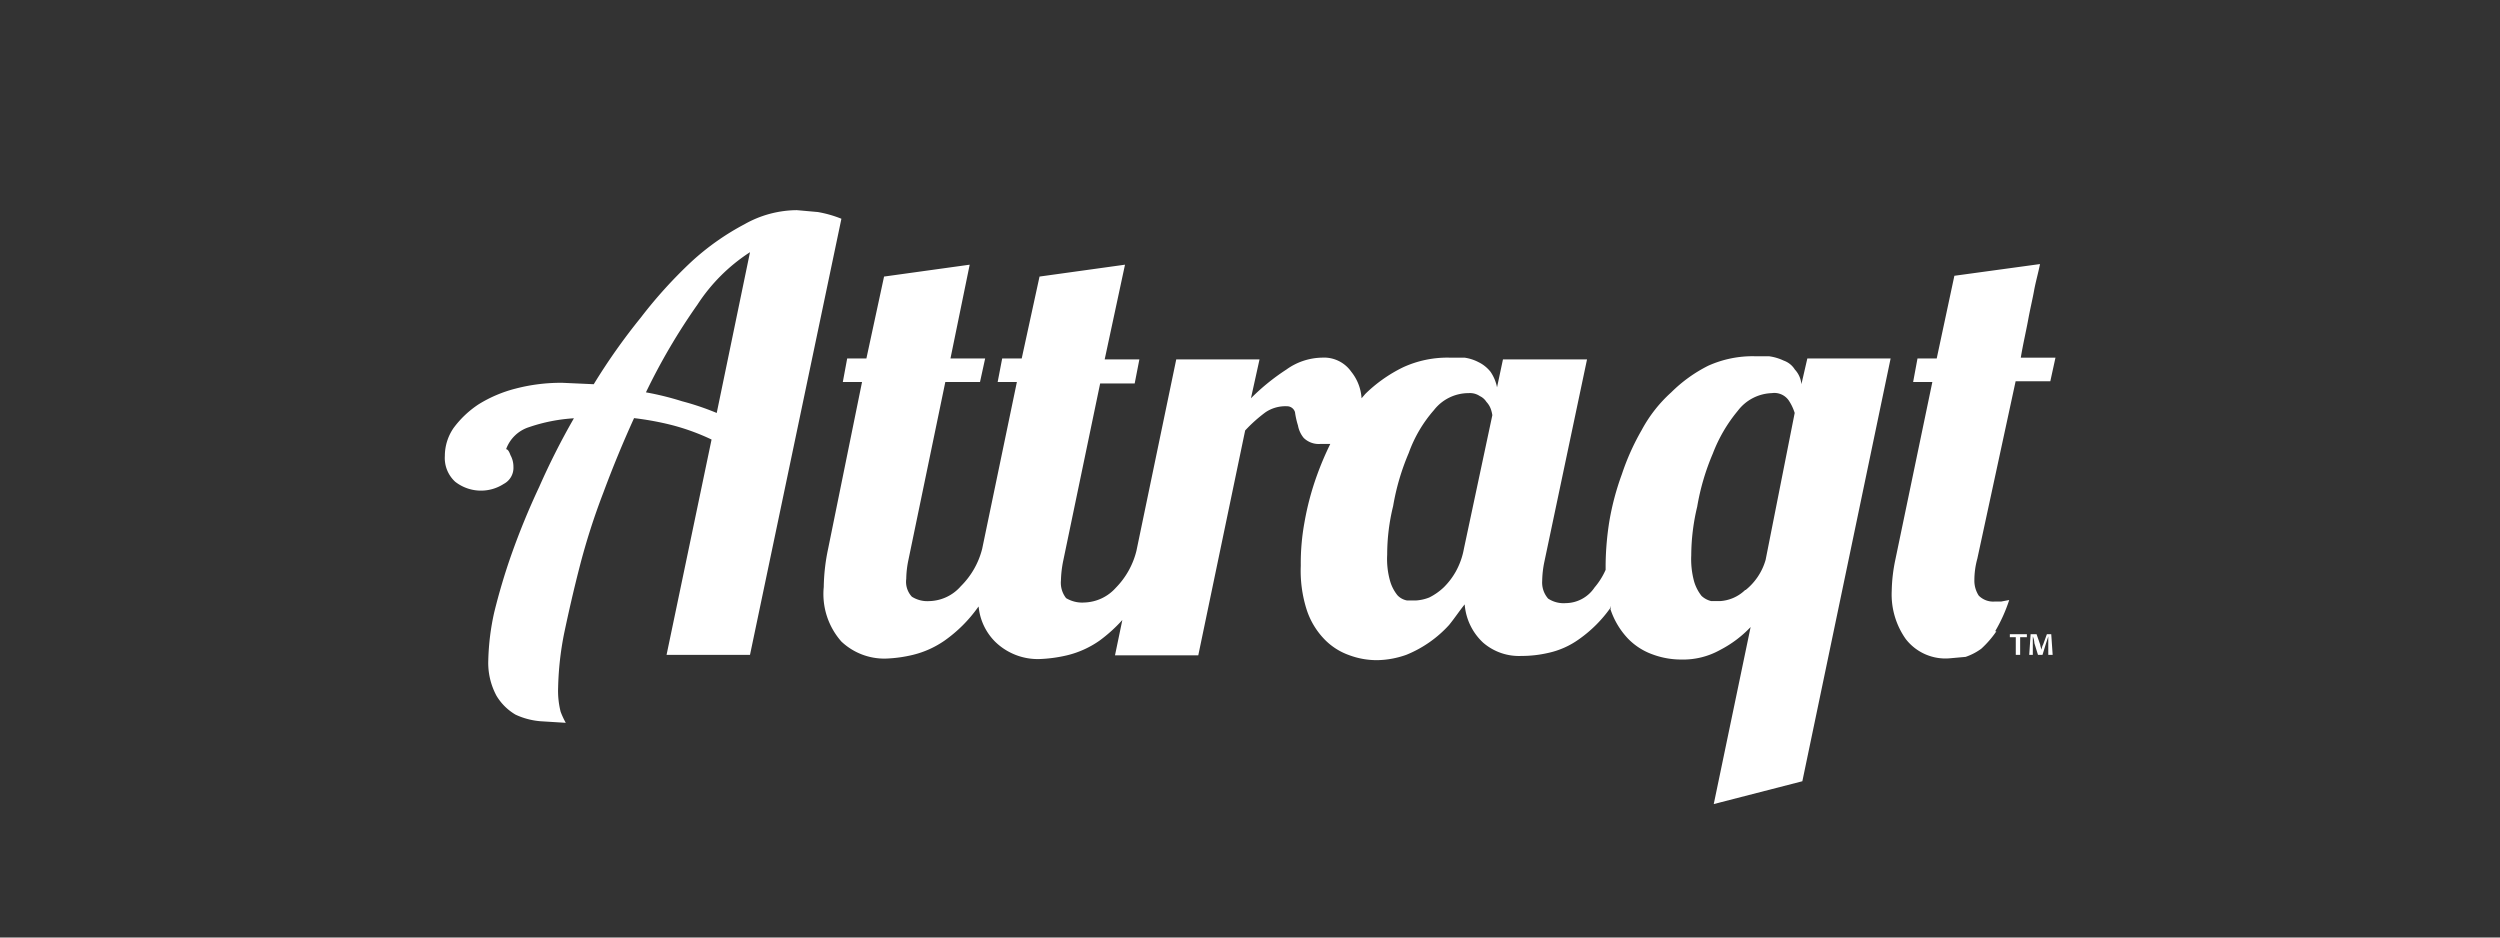
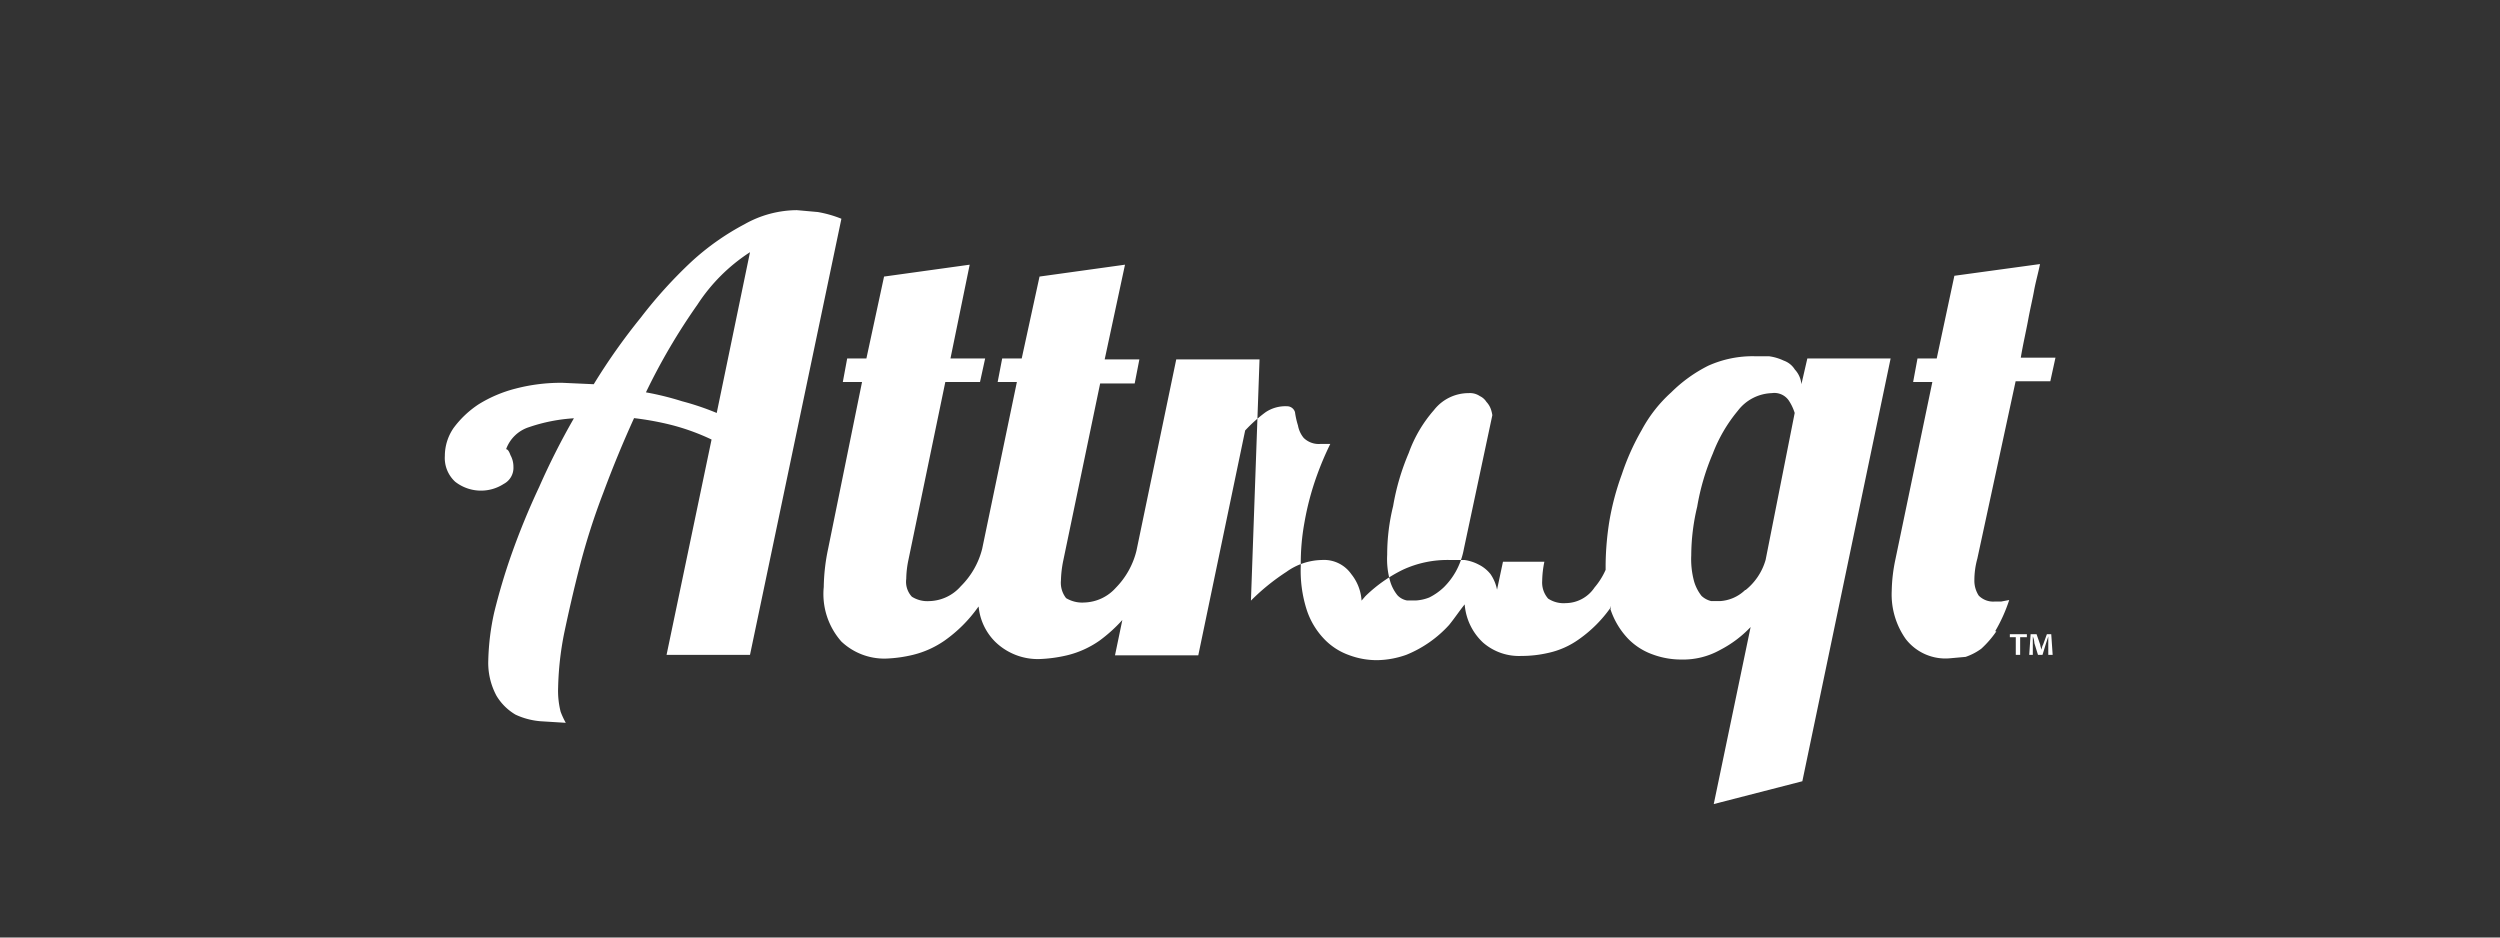
<svg xmlns="http://www.w3.org/2000/svg" id="Layer_1" data-name="Layer 1" viewBox="0 0 160 60">
  <rect x="0" y="0" width="160" height="60" fill="#333333" stroke="none" />
  <defs>
    <style>.cls-1{fill:none;}.cls-2{fill:#fff;}</style>
  </defs>
  <title>logos_white_Attraqt</title>
-   <rect class="cls-1" width="160" height="60" />
-   <path class="cls-2" d="M40.58,26.76a18.83,18.83,0,0,1,2.36.43,14.17,14.17,0,0,1,2.6.94L42.66,41.91H48L53.85,14a7.4,7.4,0,0,0-1.51-.43L51,13.45a6.89,6.89,0,0,0-3.35.9,16.19,16.19,0,0,0-3.4,2.4A29.51,29.51,0,0,0,41,20.34a39.41,39.41,0,0,0-3,4.25l-2-.09a11.46,11.46,0,0,0-3,.37,8.45,8.45,0,0,0-2.36,1,6.29,6.29,0,0,0-1.61,1.52,3.16,3.16,0,0,0-.56,1.79,2.06,2.06,0,0,0,.66,1.65,2.68,2.68,0,0,0,3.11.14,1.16,1.16,0,0,0,.62-1.08,1.53,1.53,0,0,0-.19-.76c-.1-.28-.19-.38-.28-.38a2.3,2.3,0,0,1,1.46-1.41,10.9,10.9,0,0,1,2.88-.57,46.3,46.3,0,0,0-2.22,4.39c-.71,1.51-1.28,2.93-1.75,4.25s-.85,2.64-1.13,3.78a15.72,15.72,0,0,0-.38,3.07,4.45,4.45,0,0,0,.52,2.26A3.45,3.45,0,0,0,33,45.74a4.68,4.68,0,0,0,1.6.42l1.61.1a5.05,5.05,0,0,1-.33-.71A5.47,5.47,0,0,1,35.72,44a19.8,19.8,0,0,1,.38-3.44c.28-1.33.61-2.79,1-4.3a43.18,43.18,0,0,1,1.51-4.72C39.21,29.92,39.87,28.32,40.58,26.76Zm4.06-7.27A11.38,11.38,0,0,1,48,16.14L45.87,26.43a17,17,0,0,0-2.22-.75,18.54,18.54,0,0,0-2.31-.57A39.56,39.56,0,0,1,44.64,19.49ZM115.35,50,121,22.94h-5.33l-.38,1.65a1.59,1.59,0,0,0-.42-.94,1.37,1.37,0,0,0-.71-.57,3.15,3.15,0,0,0-.95-.28h-.89a6.92,6.92,0,0,0-3,.61,9.21,9.21,0,0,0-2.36,1.7,8.89,8.89,0,0,0-1.89,2.41,15.3,15.3,0,0,0-1.27,2.83,16.92,16.92,0,0,0-.8,3,18.65,18.65,0,0,0-.24,2.79v.33a4.58,4.58,0,0,1-.71,1.13,2.24,2.24,0,0,1-1.84,1,1.8,1.8,0,0,1-1.13-.29,1.56,1.56,0,0,1-.38-1.13,6.44,6.44,0,0,1,.14-1.23L101.57,23H96.19l-.38,1.79a2.63,2.63,0,0,0-.42-1,2.23,2.23,0,0,0-.76-.61,2.79,2.79,0,0,0-.9-.29h-.94a6.77,6.77,0,0,0-3,.62,9.23,9.23,0,0,0-2.41,1.7l-.24.28a3,3,0,0,0-.66-1.7,2.13,2.13,0,0,0-1.89-.9,4,4,0,0,0-2.26.76,13.84,13.84,0,0,0-2.27,1.84L80.61,23H75.28L72.73,35.26a5.13,5.13,0,0,1-1.32,2.36,2.81,2.81,0,0,1-2,.94,2,2,0,0,1-1.18-.28,1.59,1.59,0,0,1-.33-1.13,7.13,7.13,0,0,1,.14-1.23l2.37-11.38h2.21L72.92,23H70.7L72,16.94l-5.47.76-1.14,5.24H64.14l-.29,1.51h1.23L62.86,35.12a5.13,5.13,0,0,1-1.37,2.4,2.76,2.76,0,0,1-2,.95,1.86,1.86,0,0,1-1.13-.28A1.4,1.4,0,0,1,58,37.05a6.25,6.25,0,0,1,.14-1.22L60.5,24.45h2.22l.33-1.51H60.83l1.23-6-5.48.76-1.13,5.24H54.22l-.28,1.51h1.23L53,35.12a12.6,12.6,0,0,0-.28,2.45,4.59,4.59,0,0,0,1.13,3.49,4,4,0,0,0,2.83,1.09,8.67,8.67,0,0,0,1.75-.24A6.07,6.07,0,0,0,60.45,41a8.93,8.93,0,0,0,2.13-2.12c.05-.05.05-.05.05-.1a3.65,3.65,0,0,0,1.08,2.31,3.91,3.91,0,0,0,2.79,1.09,9.06,9.06,0,0,0,1.79-.24A6.12,6.12,0,0,0,70.37,41a9.62,9.62,0,0,0,1.46-1.32l-.47,2.26h5.33l3-14.39A9.42,9.42,0,0,1,81,26.38,2.28,2.28,0,0,1,82.36,26a.53.53,0,0,1,.52.38,5.19,5.19,0,0,0,.19.85,1.73,1.73,0,0,0,.37.8,1.38,1.38,0,0,0,1.09.38h.61a19.34,19.34,0,0,0-.85,2,17.83,17.83,0,0,0-.8,3,14.47,14.47,0,0,0-.24,2.79,8.21,8.21,0,0,0,.38,2.83,4.89,4.89,0,0,0,1.14,1.89,4.08,4.08,0,0,0,1.55,1,5.07,5.07,0,0,0,1.84.33A5.82,5.82,0,0,0,90,41.91,7.51,7.51,0,0,0,92.74,40c.38-.47.66-.9,1-1.32a3.73,3.73,0,0,0,1.18,2.45,3.5,3.5,0,0,0,2.45.85,7.51,7.51,0,0,0,1.7-.19,5.3,5.3,0,0,0,2-.89,8.33,8.33,0,0,0,2-2,.19.19,0,0,1,0-.1.26.26,0,0,1,0,.19,5,5,0,0,0,1.13,1.89,4.12,4.12,0,0,0,1.56,1,5.25,5.25,0,0,0,1.84.33,4.86,4.86,0,0,0,2.5-.62,7.28,7.28,0,0,0,1.94-1.46l-2.36,11.33ZM93.69,35.12a4.72,4.72,0,0,1-.52,1.46,4.55,4.55,0,0,1-.76,1,3.8,3.8,0,0,1-.94.66,2.76,2.76,0,0,1-.85.19h-.57a1.11,1.11,0,0,1-.61-.33,2.59,2.59,0,0,1-.47-.9,5.14,5.14,0,0,1-.19-1.7,13,13,0,0,1,.38-3.11,15,15,0,0,1,1-3.4,8.5,8.5,0,0,1,1.61-2.74A2.81,2.81,0,0,1,94,25.16a1.12,1.12,0,0,1,.71.19,1,1,0,0,1,.42.37,1.32,1.32,0,0,1,.29.48,2.22,2.22,0,0,1,.09.37Zm18,2.64a2.53,2.53,0,0,1-1.61.71h-.56a1.39,1.39,0,0,1-.62-.33,2.77,2.77,0,0,1-.47-.9,5.42,5.42,0,0,1-.19-1.7,13.57,13.57,0,0,1,.38-3.11,15,15,0,0,1,1-3.4,9.66,9.66,0,0,1,1.6-2.74,2.85,2.85,0,0,1,2.18-1.13,1.12,1.12,0,0,1,1.08.47,3.09,3.09,0,0,1,.38.8L113,35.83A3.82,3.82,0,0,1,111.72,37.76Zm16,2.64a10.11,10.11,0,0,0,.9-2l-.52.1h-.43a1.3,1.3,0,0,1-1-.38,1.75,1.75,0,0,1-.28-1,5.21,5.21,0,0,1,.19-1.37L129,24.4h2.22l.33-1.51h-2.22c.14-.85.33-1.65.47-2.41s.29-1.37.38-1.88.28-1.18.38-1.7l-5.48.75-1.13,5.29h-1.23l-.28,1.51h1.23l-2.37,11.38a10.51,10.51,0,0,0-.23,2,4.93,4.93,0,0,0,.9,3.07,3.21,3.21,0,0,0,2.83,1.23l1-.09a3.75,3.75,0,0,0,1-.52A6.33,6.33,0,0,0,127.77,40.4Zm1.6,1.51V40.78h.43v-.19h-1.09v.19h.38v1.13Zm1.8-1.18h0v1.18h.28l-.09-1.32H131l-.24.66a.66.66,0,0,0-.09.33h0a1.15,1.15,0,0,1-.1-.33l-.23-.66h-.38l-.09,1.32h.23V40.73h0a1.28,1.28,0,0,1,.1.43l.23.75h.29l.23-.75Z" />
+   <path class="cls-2" d="M40.58,26.76a18.83,18.83,0,0,1,2.36.43,14.17,14.17,0,0,1,2.6.94L42.66,41.91H48L53.85,14a7.4,7.4,0,0,0-1.51-.43L51,13.45a6.89,6.89,0,0,0-3.35.9,16.19,16.19,0,0,0-3.4,2.4A29.51,29.51,0,0,0,41,20.34a39.41,39.41,0,0,0-3,4.25l-2-.09a11.46,11.46,0,0,0-3,.37,8.45,8.45,0,0,0-2.36,1,6.29,6.29,0,0,0-1.61,1.52,3.16,3.16,0,0,0-.56,1.79,2.06,2.06,0,0,0,.66,1.65,2.68,2.68,0,0,0,3.11.14,1.16,1.16,0,0,0,.62-1.08,1.53,1.53,0,0,0-.19-.76c-.1-.28-.19-.38-.28-.38a2.3,2.3,0,0,1,1.46-1.41,10.9,10.9,0,0,1,2.88-.57,46.3,46.3,0,0,0-2.22,4.39c-.71,1.51-1.28,2.93-1.75,4.25s-.85,2.64-1.13,3.78a15.72,15.72,0,0,0-.38,3.07,4.45,4.45,0,0,0,.52,2.26A3.45,3.45,0,0,0,33,45.74a4.68,4.68,0,0,0,1.6.42l1.61.1a5.05,5.05,0,0,1-.33-.71A5.47,5.47,0,0,1,35.72,44a19.8,19.8,0,0,1,.38-3.44c.28-1.33.61-2.79,1-4.3a43.18,43.18,0,0,1,1.51-4.72C39.21,29.92,39.87,28.32,40.58,26.76Zm4.06-7.27A11.38,11.38,0,0,1,48,16.14L45.87,26.43a17,17,0,0,0-2.22-.75,18.54,18.54,0,0,0-2.31-.57A39.56,39.56,0,0,1,44.64,19.49ZM115.35,50,121,22.94h-5.33l-.38,1.65a1.59,1.59,0,0,0-.42-.94,1.37,1.37,0,0,0-.71-.57,3.15,3.15,0,0,0-.95-.28h-.89a6.92,6.92,0,0,0-3,.61,9.21,9.21,0,0,0-2.36,1.7,8.89,8.89,0,0,0-1.89,2.41,15.3,15.3,0,0,0-1.27,2.83,16.92,16.92,0,0,0-.8,3,18.65,18.65,0,0,0-.24,2.79v.33a4.58,4.58,0,0,1-.71,1.13,2.24,2.24,0,0,1-1.84,1,1.8,1.8,0,0,1-1.13-.29,1.56,1.56,0,0,1-.38-1.13,6.44,6.44,0,0,1,.14-1.23H96.19l-.38,1.79a2.63,2.63,0,0,0-.42-1,2.23,2.23,0,0,0-.76-.61,2.79,2.79,0,0,0-.9-.29h-.94a6.77,6.77,0,0,0-3,.62,9.23,9.23,0,0,0-2.41,1.7l-.24.28a3,3,0,0,0-.66-1.7,2.13,2.13,0,0,0-1.89-.9,4,4,0,0,0-2.26.76,13.84,13.84,0,0,0-2.27,1.84L80.61,23H75.28L72.73,35.26a5.13,5.13,0,0,1-1.32,2.36,2.81,2.81,0,0,1-2,.94,2,2,0,0,1-1.18-.28,1.59,1.59,0,0,1-.33-1.13,7.13,7.13,0,0,1,.14-1.23l2.37-11.38h2.21L72.92,23H70.7L72,16.94l-5.47.76-1.14,5.24H64.14l-.29,1.51h1.23L62.86,35.12a5.13,5.13,0,0,1-1.37,2.4,2.76,2.76,0,0,1-2,.95,1.86,1.86,0,0,1-1.13-.28A1.4,1.4,0,0,1,58,37.05a6.25,6.25,0,0,1,.14-1.22L60.5,24.45h2.22l.33-1.51H60.83l1.23-6-5.48.76-1.13,5.24H54.22l-.28,1.51h1.23L53,35.12a12.6,12.6,0,0,0-.28,2.45,4.59,4.59,0,0,0,1.13,3.49,4,4,0,0,0,2.83,1.09,8.67,8.67,0,0,0,1.75-.24A6.07,6.07,0,0,0,60.45,41a8.93,8.93,0,0,0,2.13-2.12c.05-.05.05-.05.05-.1a3.65,3.65,0,0,0,1.08,2.31,3.91,3.91,0,0,0,2.79,1.09,9.06,9.06,0,0,0,1.79-.24A6.12,6.12,0,0,0,70.37,41a9.62,9.62,0,0,0,1.46-1.32l-.47,2.26h5.33l3-14.39A9.42,9.42,0,0,1,81,26.38,2.28,2.28,0,0,1,82.36,26a.53.53,0,0,1,.52.38,5.19,5.19,0,0,0,.19.85,1.73,1.73,0,0,0,.37.8,1.38,1.38,0,0,0,1.09.38h.61a19.34,19.34,0,0,0-.85,2,17.83,17.83,0,0,0-.8,3,14.47,14.47,0,0,0-.24,2.79,8.21,8.21,0,0,0,.38,2.83,4.89,4.89,0,0,0,1.14,1.89,4.08,4.08,0,0,0,1.55,1,5.07,5.07,0,0,0,1.84.33A5.82,5.82,0,0,0,90,41.91,7.51,7.51,0,0,0,92.74,40c.38-.47.66-.9,1-1.32a3.73,3.73,0,0,0,1.18,2.45,3.5,3.5,0,0,0,2.45.85,7.51,7.51,0,0,0,1.7-.19,5.3,5.3,0,0,0,2-.89,8.33,8.33,0,0,0,2-2,.19.19,0,0,1,0-.1.26.26,0,0,1,0,.19,5,5,0,0,0,1.13,1.89,4.12,4.12,0,0,0,1.56,1,5.25,5.25,0,0,0,1.84.33,4.86,4.86,0,0,0,2.5-.62,7.28,7.28,0,0,0,1.94-1.46l-2.36,11.33ZM93.69,35.12a4.72,4.72,0,0,1-.52,1.46,4.55,4.55,0,0,1-.76,1,3.8,3.8,0,0,1-.94.66,2.76,2.76,0,0,1-.85.19h-.57a1.11,1.11,0,0,1-.61-.33,2.59,2.59,0,0,1-.47-.9,5.14,5.14,0,0,1-.19-1.7,13,13,0,0,1,.38-3.11,15,15,0,0,1,1-3.4,8.5,8.5,0,0,1,1.61-2.74A2.81,2.81,0,0,1,94,25.16a1.12,1.12,0,0,1,.71.19,1,1,0,0,1,.42.37,1.32,1.32,0,0,1,.29.48,2.22,2.22,0,0,1,.09.37Zm18,2.64a2.53,2.53,0,0,1-1.61.71h-.56a1.39,1.39,0,0,1-.62-.33,2.77,2.77,0,0,1-.47-.9,5.42,5.42,0,0,1-.19-1.7,13.57,13.57,0,0,1,.38-3.11,15,15,0,0,1,1-3.4,9.66,9.66,0,0,1,1.6-2.74,2.85,2.85,0,0,1,2.18-1.13,1.12,1.12,0,0,1,1.08.47,3.09,3.09,0,0,1,.38.8L113,35.83A3.82,3.82,0,0,1,111.72,37.76Zm16,2.64a10.11,10.11,0,0,0,.9-2l-.52.1h-.43a1.3,1.3,0,0,1-1-.38,1.75,1.75,0,0,1-.28-1,5.21,5.21,0,0,1,.19-1.37L129,24.4h2.22l.33-1.51h-2.22c.14-.85.33-1.65.47-2.41s.29-1.37.38-1.88.28-1.18.38-1.7l-5.48.75-1.13,5.29h-1.23l-.28,1.51h1.23l-2.37,11.38a10.51,10.51,0,0,0-.23,2,4.93,4.93,0,0,0,.9,3.07,3.21,3.21,0,0,0,2.83,1.23l1-.09a3.75,3.75,0,0,0,1-.52A6.33,6.33,0,0,0,127.77,40.4Zm1.6,1.51V40.78h.43v-.19h-1.09v.19h.38v1.13Zm1.8-1.18h0v1.18h.28l-.09-1.32H131l-.24.66a.66.66,0,0,0-.09.33h0a1.15,1.15,0,0,1-.1-.33l-.23-.66h-.38l-.09,1.32h.23V40.73h0a1.28,1.28,0,0,1,.1.43l.23.75h.29l.23-.75Z" />
</svg>